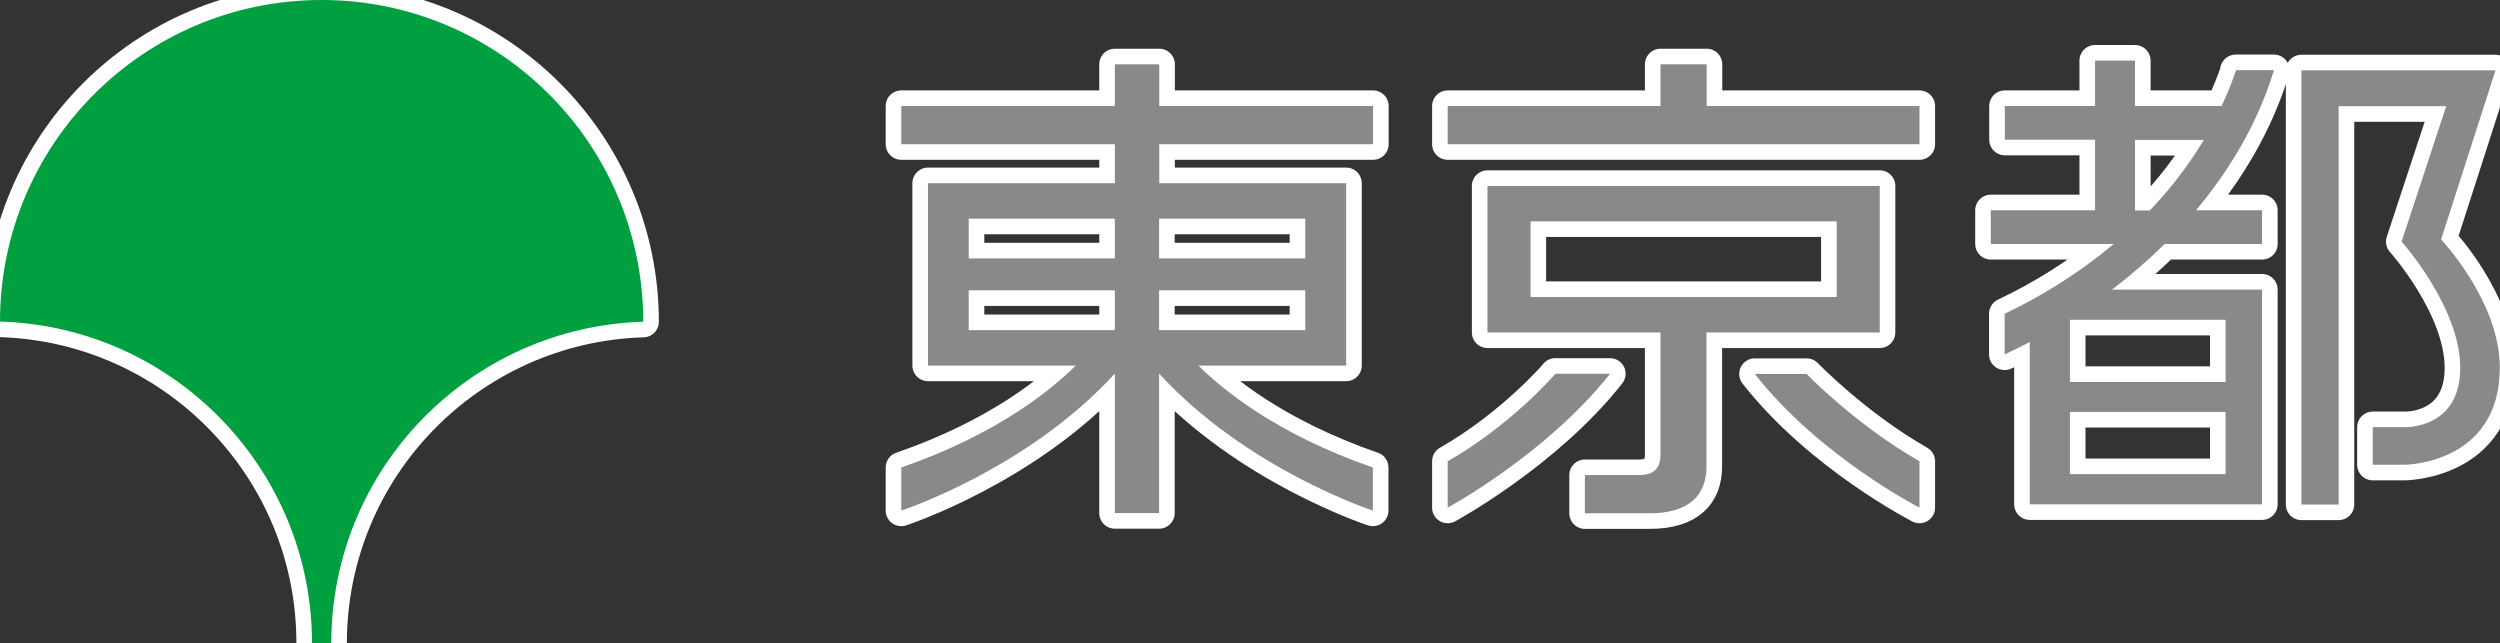
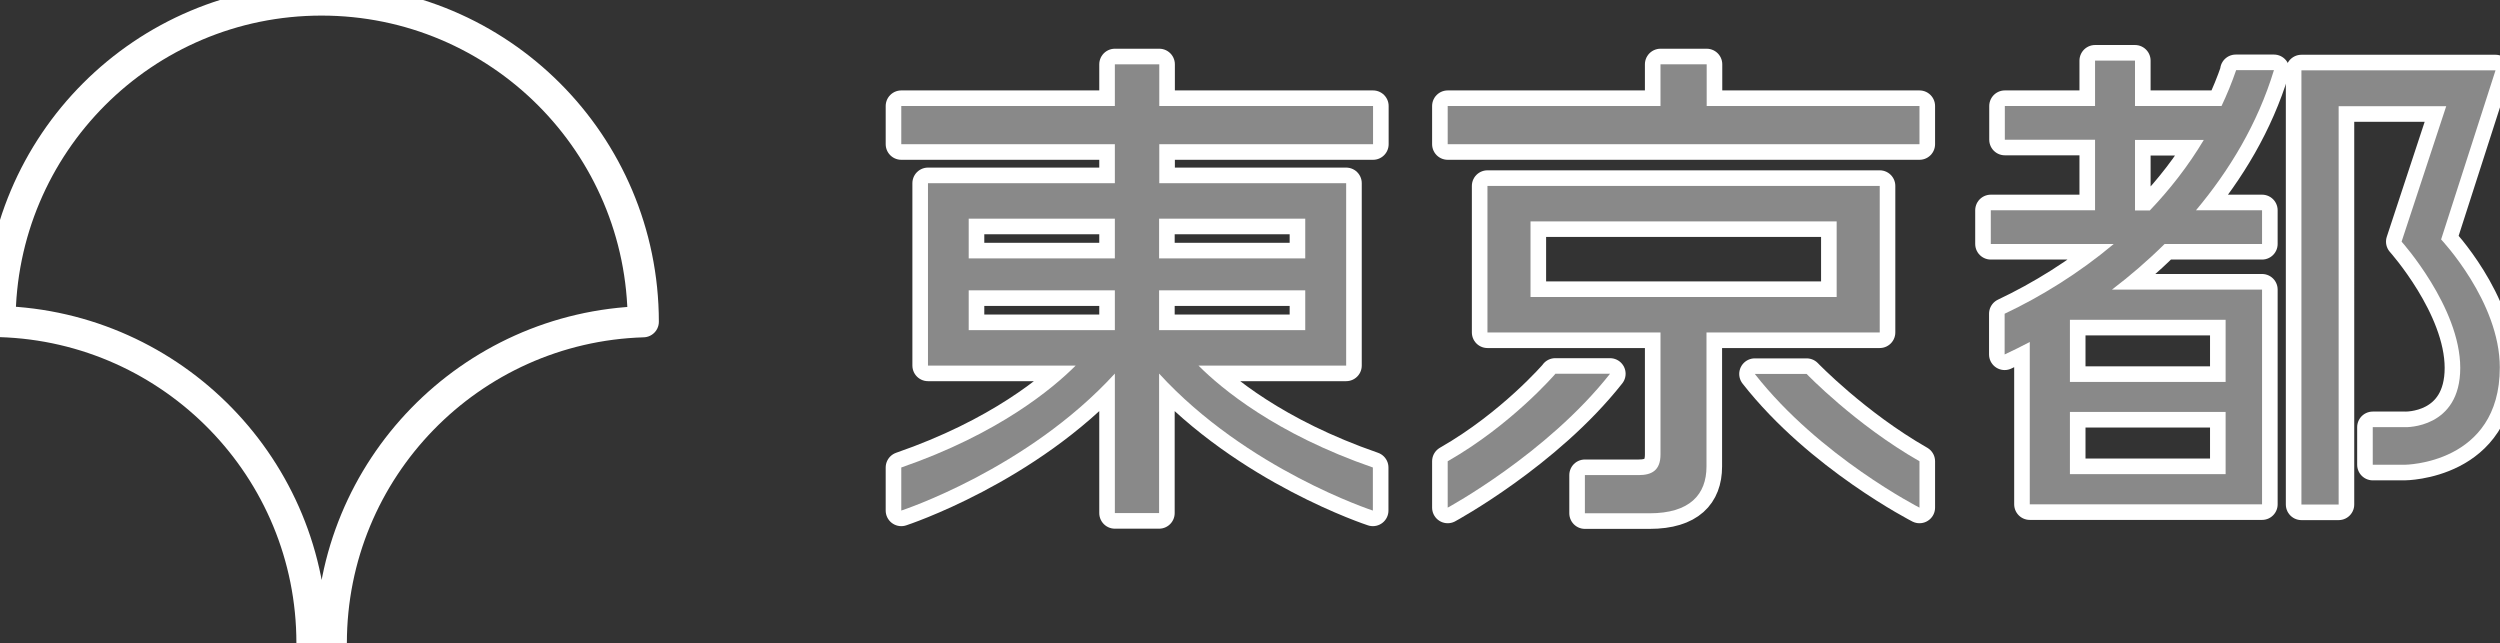
<svg xmlns="http://www.w3.org/2000/svg" id="Layer_2" data-name="Layer 2" viewBox="0 0 128.29 33.01">
  <rect x="0" y="0" width="128.29" height="33.01" fill="#333333" stroke="none" />
  <defs>
    <style>
      .cls-1 {
        fill: #00a040;
      }

      .cls-2 {
        fill: none;
        stroke: #fff;
        stroke-linecap: round;
        stroke-linejoin: round;
        stroke-width: 1.6px;
      }

      .cls-3 {
        fill: #898989;
      }
    </style>
  </defs>
  <g id="_背景" data-name="背景">
    <g>
      <g>
        <path class="cls-2" d="m16.01,33.01h.99c0-8.95,7.12-16.23,16.01-16.5h0C33,7.39,25.62,0,16.5,0S0,7.39,0,16.5h0c8.88.27,16.01,7.55,16.01,16.5Z" />
        <g>
          <path class="cls-2" d="m59.48,3.3h-2.27v2.14h-10.96v1.96h10.96v2h-9.59v9.36h7.58c-1.17,1.17-3.95,3.5-8.95,5.23v2.21s6.46-2.11,10.96-7.03v7.16h2.27v-7.16c4.5,4.92,10.97,7.03,10.97,7.03v-2.21c-5-1.73-7.78-4.06-8.95-5.23h7.58v-9.36h-9.59v-2h10.97v-1.96h-10.97v-2.14Zm-9.77,7.92h7.5v2.04h-7.5v-2.04Zm0,3.68h7.5v2.04h-7.5v-2.04Zm17.27,2.04h-7.5v-2.04h7.5v2.04Zm0-5.72v2.04h-7.5v-2.04h7.5Z" />
          <path class="cls-2" d="m79.81,19.19s-2.23,2.6-5.52,4.48v2.38s5.09-2.76,8.33-6.87h-2.81Z" />
          <path class="cls-2" d="m92.71,19.19h-2.66c3.32,4.24,8.45,6.86,8.45,6.86v-2.38c-3.29-1.88-5.79-4.48-5.79-4.48Z" />
          <path class="cls-2" d="m94.25,17.06h2.21v-7.52h-20.13v7.52h8.88v6.26c0,.83-.46,1.06-1.12,1.06h-2.76v1.96h3.32c2.06,0,2.92-.96,2.92-2.4v-6.88h6.67Zm-15.71-5.7h15.71v3.88h-15.71v-3.88Z" />
          <polygon class="cls-2" points="87.58 3.3 85.21 3.3 85.21 5.44 74.29 5.44 74.29 7.4 98.5 7.4 98.5 5.44 87.58 5.44 87.58 3.3" />
          <path class="cls-2" d="m125.27,12.28l2.79-8.67h-9.96v22.28h1.91V5.45h5.52l-2.29,6.95s3.01,3.36,3.01,6.48-2.81,3.04-2.81,3.04h-1.68v1.93h1.63s4.89-.02,4.89-4.99c0-3.39-3.01-6.57-3.01-6.57Z" />
          <path class="cls-2" d="m114.75,3.6c-.22.64-.47,1.25-.75,1.84h-4.44v-2.33h-2.05v2.33h-4.63v1.73h4.63v3.62h-5.35v1.73h6.31c-1.8,1.51-3.74,2.7-5.6,3.58v2.09c.41-.19.85-.41,1.29-.64v8.33h11.92v-11.02h-7.7c.92-.7,1.83-1.48,2.7-2.34h5v-1.73h-3.39c1.71-2.04,3.16-4.43,4-7.19h-1.96Zm-.54,20.73h-7.99v-3.19h7.99v3.19Zm0-4.73h-7.99v-3.19h7.99v3.19Zm-4.65-8.8v-3.62h3.53c-.8,1.34-1.74,2.54-2.77,3.62h-.76Z" />
        </g>
      </g>
      <g>
-         <path class="cls-1" d="m16.01,33.01h.99c0-8.95,7.12-16.23,16.01-16.5h0C33,7.39,25.62,0,16.5,0S0,7.39,0,16.5h0c8.88.27,16.01,7.55,16.01,16.5Z" />
        <g>
          <path class="cls-3" d="m59.48,3.3h-2.27v2.14h-10.96v1.96h10.96v2h-9.59v9.36h7.58c-1.17,1.17-3.95,3.5-8.95,5.23v2.21s6.46-2.11,10.96-7.03v7.16h2.27v-7.16c4.5,4.92,10.97,7.03,10.97,7.03v-2.21c-5-1.73-7.78-4.06-8.95-5.23h7.58v-9.36h-9.59v-2h10.97v-1.96h-10.97v-2.14Zm-9.77,7.92h7.5v2.04h-7.5v-2.04Zm0,3.68h7.5v2.04h-7.5v-2.04Zm17.27,2.04h-7.5v-2.04h7.5v2.04Zm0-5.72v2.04h-7.5v-2.04h7.5Z" />
          <path class="cls-3" d="m79.81,19.19s-2.23,2.6-5.52,4.48v2.38s5.09-2.76,8.33-6.87h-2.81Z" />
          <path class="cls-3" d="m92.71,19.19h-2.66c3.32,4.24,8.45,6.86,8.45,6.86v-2.38c-3.29-1.88-5.79-4.48-5.79-4.48Z" />
          <path class="cls-3" d="m94.25,17.06h2.21v-7.52h-20.13v7.52h8.88v6.26c0,.83-.46,1.06-1.12,1.06h-2.76v1.96h3.32c2.06,0,2.92-.96,2.92-2.4v-6.88h6.67Zm-15.71-5.7h15.71v3.88h-15.71v-3.88Z" />
          <polygon class="cls-3" points="87.58 3.3 85.21 3.3 85.21 5.44 74.29 5.44 74.29 7.4 98.5 7.4 98.5 5.44 87.58 5.44 87.58 3.3" />
          <path class="cls-3" d="m125.27,12.28l2.79-8.67h-9.96v22.28h1.91V5.45h5.52l-2.29,6.95s3.01,3.36,3.01,6.48-2.81,3.04-2.81,3.04h-1.68v1.93h1.63s4.89-.02,4.89-4.99c0-3.39-3.01-6.57-3.01-6.57Z" />
          <path class="cls-3" d="m114.75,3.6c-.22.64-.47,1.25-.75,1.84h-4.44v-2.33h-2.05v2.33h-4.63v1.73h4.63v3.62h-5.35v1.73h6.31c-1.8,1.51-3.74,2.7-5.6,3.58v2.09c.41-.19.85-.41,1.29-.64v8.33h11.92v-11.02h-7.7c.92-.7,1.83-1.48,2.7-2.34h5v-1.73h-3.39c1.71-2.04,3.16-4.43,4-7.19h-1.96Zm-.54,20.73h-7.99v-3.19h7.99v3.19Zm0-4.73h-7.99v-3.19h7.99v3.19Zm-4.65-8.8v-3.62h3.53c-.8,1.34-1.74,2.54-2.77,3.62h-.76Z" />
        </g>
      </g>
    </g>
  </g>
</svg>